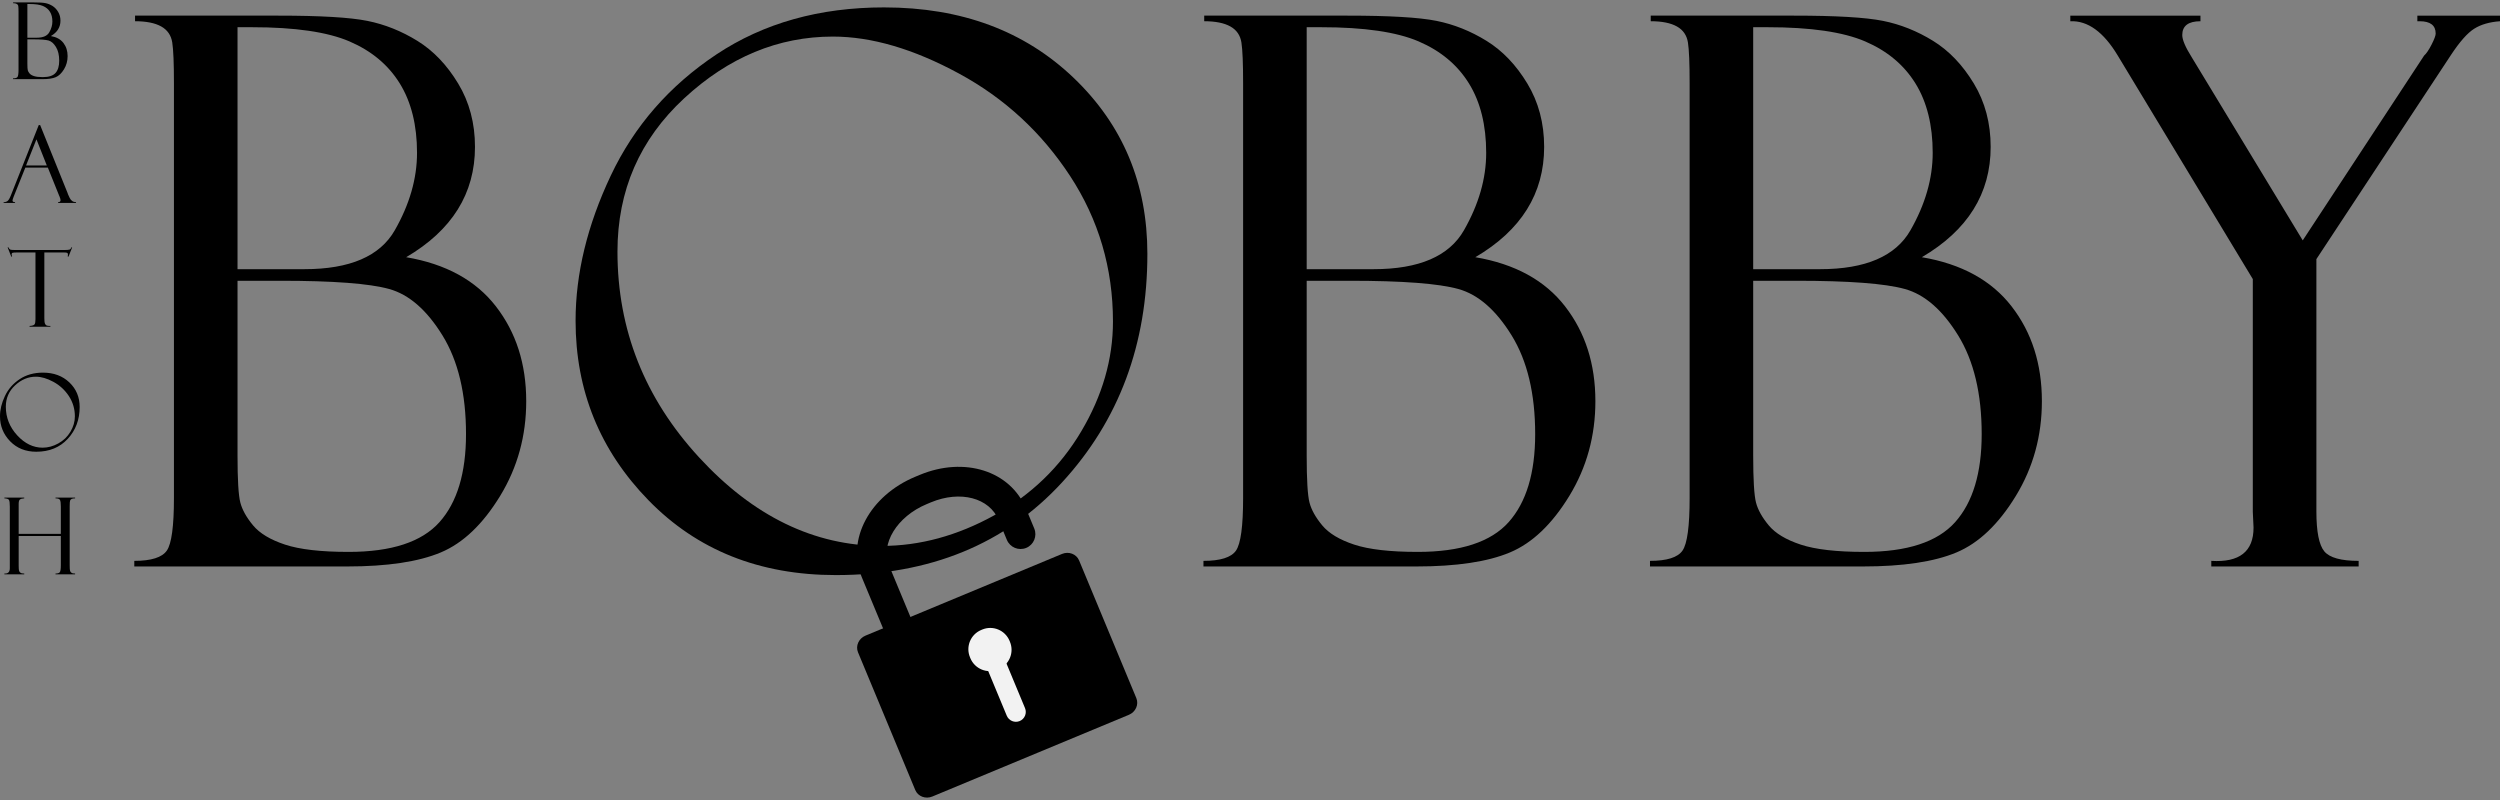
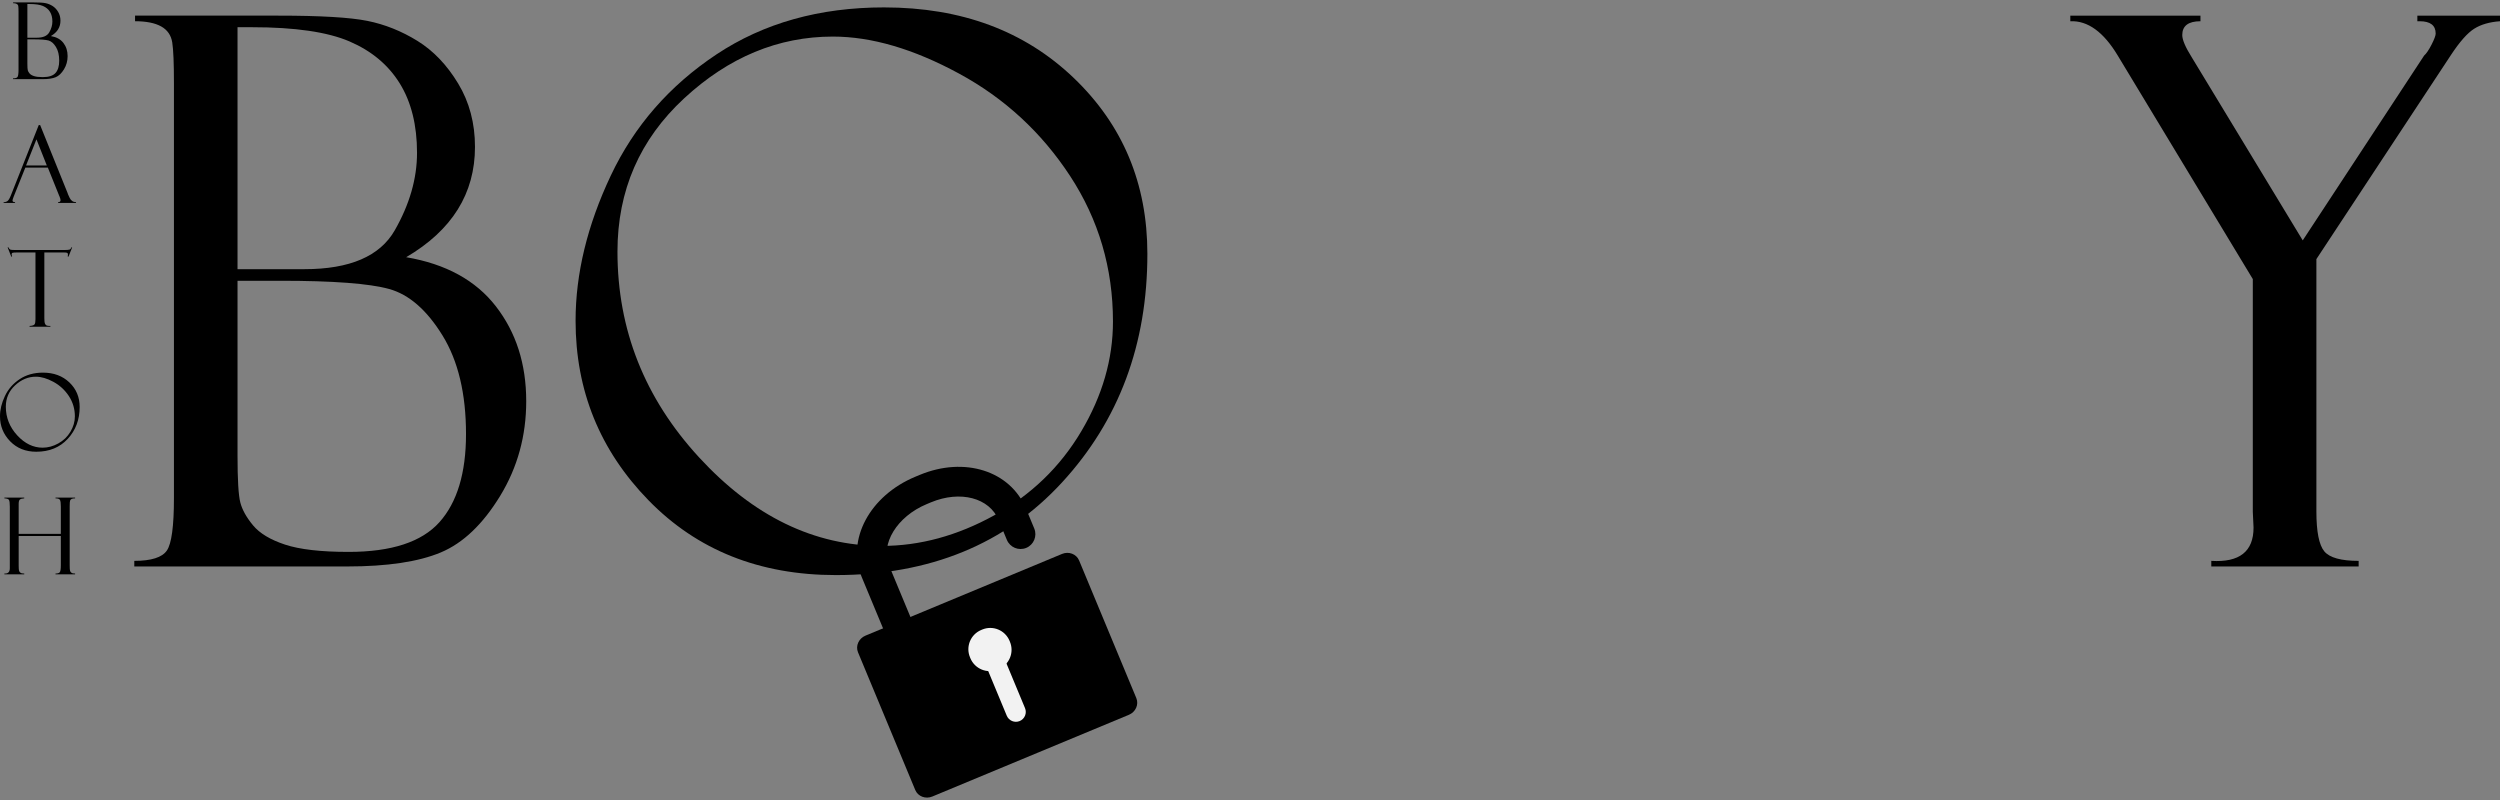
<svg xmlns="http://www.w3.org/2000/svg" width="200px" height="64px" version="1.1" style="shape-rendering: geometricPrecision; text-rendering: geometricPrecision; image-rendering: optimizeQuality; fill-rule: evenodd; clip-rule: evenodd" viewBox="0 0 200 64">
  <rect x="0" y="0" width="200" height="64" fill="#808080" stroke="none" />
  <defs>
    <style type="text/css">
   
    .fil0 {fill:black;fill-rule:nonzero}
    .fil1 {fill:#F2F2F2;fill-rule:nonzero}
   
  </style>
  </defs>
  <g id="Vrstva_x0020_1">
    <path class="fil0" d="M22.442 22.462l-3.44 0 0 13.971c0,1.935 0.074,3.191 0.224,3.77 0.15,0.579 0.488,1.186 1.017,1.824 0.529,0.639 1.381,1.152 2.558,1.541 1.177,0.389 2.872,0.584 5.086,0.584 3.43,0 5.853,-0.793 7.27,-2.379 1.416,-1.586 2.124,-3.934 2.124,-7.045 0,-3.231 -0.629,-5.864 -1.885,-7.898 -1.256,-2.035 -2.677,-3.271 -4.263,-3.71 -1.586,-0.439 -4.483,-0.658 -8.691,-0.658zm-3.44 -20.284l0 19.356 5.354 0c3.631,0 6.039,-1.036 7.226,-3.111 1.186,-2.074 1.78,-4.138 1.78,-6.193 0,-2.214 -0.459,-4.064 -1.377,-5.55 -0.917,-1.485 -2.258,-2.607 -4.023,-3.365 -1.766,-0.758 -4.364,-1.137 -7.794,-1.137l-1.166 0zm-8.198 -0.479l0 -0.448 11.459 0c3.35,0 5.724,0.139 7.12,0.418 1.396,0.28 2.732,0.813 4.009,1.601 1.276,0.788 2.363,1.925 3.26,3.41 0.898,1.486 1.347,3.177 1.347,5.071 0,3.73 -1.835,6.672 -5.505,8.826 3.172,0.538 5.565,1.85 7.18,3.934 1.616,2.084 2.424,4.613 2.424,7.584 0,2.772 -0.694,5.295 -2.08,7.569 -1.386,2.274 -2.972,3.785 -4.756,4.532 -1.786,0.748 -4.284,1.122 -7.495,1.122l-17.023 0 0 -0.448c1.357,0 2.224,-0.275 2.603,-0.823 0.379,-0.547 0.568,-1.948 0.568,-4.2l0 -33.185c0,-1.594 -0.044,-2.681 -0.134,-3.259 -0.09,-0.577 -0.384,-1.006 -0.883,-1.285 -0.498,-0.279 -1.196,-0.419 -2.094,-0.419z" />
    <path class="fil0" d="M70.549 43.673c3.031,0 6.023,-0.812 8.975,-2.438 2.951,-1.626 5.275,-3.864 6.97,-6.717 1.695,-2.852 2.543,-5.784 2.543,-8.795 0,-4.268 -1.142,-8.147 -3.425,-11.638 -2.284,-3.49 -5.246,-6.223 -8.886,-8.197 -3.64,-1.975 -7.005,-2.962 -10.096,-2.962 -4.368,0 -8.333,1.645 -11.893,4.936 -3.56,3.291 -5.34,7.38 -5.34,12.266 0,6.243 2.174,11.728 6.522,16.454 4.348,4.728 9.225,7.091 14.63,7.091zm0.179 -43.081c6.182,0 11.239,1.88 15.168,5.64 3.929,3.76 5.894,8.451 5.894,14.076 0,7.239 -2.274,13.333 -6.822,18.279 -4.547,4.946 -10.58,7.419 -18.099,7.419 -6.103,0 -11.099,-1.994 -14.988,-5.983 -3.89,-3.989 -5.835,-8.776 -5.835,-14.36 0,-3.77 0.938,-7.639 2.813,-11.608 1.874,-3.969 4.697,-7.205 8.466,-9.708 3.77,-2.503 8.237,-3.755 13.403,-3.755z" />
-     <path class="fil0" d="M107.975 22.462l-3.44 0 0 13.971c0,1.935 0.074,3.191 0.224,3.77 0.149,0.579 0.489,1.186 1.017,1.824 0.528,0.639 1.381,1.152 2.558,1.541 1.176,0.389 2.872,0.584 5.086,0.584 3.43,0 5.853,-0.793 7.27,-2.379 1.416,-1.586 2.124,-3.934 2.124,-7.045 0,-3.231 -0.629,-5.864 -1.885,-7.898 -1.257,-2.035 -2.678,-3.271 -4.263,-3.71 -1.586,-0.439 -4.483,-0.658 -8.691,-0.658zm-3.44 -20.284l0 19.356 5.355 0c3.63,0 6.038,-1.036 7.225,-3.111 1.186,-2.074 1.78,-4.138 1.78,-6.193 0,-2.214 -0.459,-4.064 -1.376,-5.55 -0.918,-1.485 -2.259,-2.607 -4.024,-3.365 -1.766,-0.758 -4.364,-1.137 -7.794,-1.137l-1.166 0zm-8.198 -0.479l0 -0.448 11.458 0c3.351,0 5.725,0.139 7.121,0.418 1.396,0.28 2.732,0.813 4.008,1.601 1.277,0.788 2.364,1.925 3.261,3.41 0.898,1.486 1.347,3.177 1.347,5.071 0,3.73 -1.835,6.672 -5.505,8.826 3.171,0.538 5.565,1.85 7.18,3.934 1.616,2.084 2.424,4.613 2.424,7.584 0,2.772 -0.694,5.295 -2.079,7.569 -1.387,2.274 -2.973,3.785 -4.758,4.532 -1.785,0.748 -4.283,1.122 -7.494,1.122l-17.023 0 0 -0.448c1.357,0 2.224,-0.275 2.604,-0.823 0.378,-0.547 0.568,-1.948 0.568,-4.2l0 -33.185c0,-1.594 -0.045,-2.681 -0.135,-3.259 -0.09,-0.577 -0.384,-1.006 -0.883,-1.285 -0.498,-0.279 -1.196,-0.419 -2.094,-0.419z" />
-     <path class="fil0" d="M143.696 22.462l-3.441 0 0 13.971c0,1.935 0.075,3.191 0.225,3.77 0.149,0.579 0.488,1.186 1.017,1.824 0.528,0.639 1.381,1.152 2.558,1.541 1.177,0.389 2.872,0.584 5.086,0.584 3.43,0 5.853,-0.793 7.27,-2.379 1.415,-1.586 2.124,-3.934 2.124,-7.045 0,-3.231 -0.629,-5.864 -1.885,-7.898 -1.256,-2.035 -2.678,-3.271 -4.263,-3.71 -1.586,-0.439 -4.483,-0.658 -8.691,-0.658zm-3.441 -20.284l0 19.356 5.355 0c3.631,0 6.039,-1.036 7.226,-3.111 1.186,-2.074 1.78,-4.138 1.78,-6.193 0,-2.214 -0.459,-4.064 -1.376,-5.55 -0.918,-1.485 -2.259,-2.607 -4.024,-3.365 -1.766,-0.758 -4.364,-1.137 -7.794,-1.137l-1.167 0zm-8.197 -0.479l0 -0.448 11.458 0c3.351,0 5.725,0.139 7.121,0.418 1.395,0.28 2.732,0.813 4.009,1.601 1.276,0.788 2.363,1.925 3.26,3.41 0.898,1.486 1.347,3.177 1.347,5.071 0,3.73 -1.835,6.672 -5.505,8.826 3.171,0.538 5.565,1.85 7.18,3.934 1.616,2.084 2.423,4.613 2.423,7.584 0,2.772 -0.693,5.295 -2.078,7.569 -1.387,2.274 -2.973,3.785 -4.757,4.532 -1.786,0.748 -4.284,1.122 -7.495,1.122l-17.022 0 0 -0.448c1.355,0 2.223,-0.275 2.602,-0.823 0.379,-0.547 0.569,-1.948 0.569,-4.2l0 -33.185c0,-1.594 -0.045,-2.681 -0.135,-3.259 -0.09,-0.577 -0.384,-1.006 -0.883,-1.285 -0.499,-0.279 -1.196,-0.419 -2.094,-0.419z" />
    <path class="fil0" d="M193.388 1.251l6.612 0 0 0.448c-0.838,0.06 -1.526,0.26 -2.064,0.599 -0.539,0.339 -1.157,1.037 -1.855,2.094l-10.77 16.337 0 20.172c0,1.632 0.211,2.7 0.634,3.208 0.422,0.507 1.338,0.761 2.747,0.761l0 0.448 -11.788 0 0 -0.448c2.253,0.139 3.38,-0.748 3.38,-2.661l-0.059 -1.256 0 -18.627 -10.8 -17.874c-1.137,-1.895 -2.404,-2.813 -3.8,-2.753l0 -0.448 10.412 0 0 0.448c-0.971,0 -1.456,0.369 -1.456,1.105 0,0.378 0.25,0.965 0.748,1.761l8.89 14.666 9.708 -14.78c0.179,-0.159 0.378,-0.453 0.598,-0.882 0.219,-0.429 0.329,-0.723 0.329,-0.883 0,-0.658 -0.429,-0.987 -1.286,-0.987l-0.18 0 0 -0.448z" />
-     <path class="fil0" d="M2.67 3.147l-0.48 0 0 1.947c0,0.27 0.011,0.445 0.032,0.525 0.02,0.081 0.067,0.166 0.141,0.254 0.074,0.09 0.193,0.161 0.357,0.215 0.164,0.054 0.4,0.082 0.708,0.082 0.479,0 0.816,-0.111 1.013,-0.332 0.198,-0.22 0.296,-0.548 0.296,-0.982 0,-0.45 -0.087,-0.816 -0.262,-1.1 -0.175,-0.284 -0.373,-0.456 -0.594,-0.517 -0.221,-0.061 -0.625,-0.092 -1.211,-0.092zm-0.48 -2.826l0 2.697 0.746 0c0.506,0 0.842,-0.144 1.007,-0.434 0.166,-0.288 0.248,-0.576 0.248,-0.862 0,-0.309 -0.064,-0.567 -0.191,-0.774 -0.128,-0.207 -0.315,-0.363 -0.561,-0.469 -0.246,-0.105 -0.609,-0.158 -1.086,-0.158l-0.163 0zm-1.142 -0.067l0 -0.062 1.597 0c0.466,0 0.797,0.019 0.992,0.058 0.194,0.039 0.38,0.114 0.559,0.223 0.177,0.11 0.329,0.268 0.454,0.475 0.125,0.207 0.187,0.443 0.187,0.707 0,0.52 -0.255,0.929 -0.766,1.23 0.441,0.075 0.775,0.257 1,0.548 0.225,0.29 0.338,0.642 0.338,1.057 0,0.386 -0.097,0.737 -0.29,1.054 -0.194,0.317 -0.414,0.528 -0.663,0.632 -0.249,0.104 -0.597,0.156 -1.044,0.156l-2.372 0 0 -0.063c0.189,0 0.309,-0.037 0.363,-0.114 0.052,-0.076 0.079,-0.271 0.079,-0.585l0 -4.624c0,-0.223 -0.007,-0.374 -0.019,-0.454 -0.013,-0.081 -0.054,-0.141 -0.123,-0.179 -0.07,-0.039 -0.167,-0.059 -0.292,-0.059z" />
+     <path class="fil0" d="M2.67 3.147l-0.48 0 0 1.947c0,0.27 0.011,0.445 0.032,0.525 0.02,0.081 0.067,0.166 0.141,0.254 0.074,0.09 0.193,0.161 0.357,0.215 0.164,0.054 0.4,0.082 0.708,0.082 0.479,0 0.816,-0.111 1.013,-0.332 0.198,-0.22 0.296,-0.548 0.296,-0.982 0,-0.45 -0.087,-0.816 -0.262,-1.1 -0.175,-0.284 -0.373,-0.456 -0.594,-0.517 -0.221,-0.061 -0.625,-0.092 -1.211,-0.092m-0.48 -2.826l0 2.697 0.746 0c0.506,0 0.842,-0.144 1.007,-0.434 0.166,-0.288 0.248,-0.576 0.248,-0.862 0,-0.309 -0.064,-0.567 -0.191,-0.774 -0.128,-0.207 -0.315,-0.363 -0.561,-0.469 -0.246,-0.105 -0.609,-0.158 -1.086,-0.158l-0.163 0zm-1.142 -0.067l0 -0.062 1.597 0c0.466,0 0.797,0.019 0.992,0.058 0.194,0.039 0.38,0.114 0.559,0.223 0.177,0.11 0.329,0.268 0.454,0.475 0.125,0.207 0.187,0.443 0.187,0.707 0,0.52 -0.255,0.929 -0.766,1.23 0.441,0.075 0.775,0.257 1,0.548 0.225,0.29 0.338,0.642 0.338,1.057 0,0.386 -0.097,0.737 -0.29,1.054 -0.194,0.317 -0.414,0.528 -0.663,0.632 -0.249,0.104 -0.597,0.156 -1.044,0.156l-2.372 0 0 -0.063c0.189,0 0.309,-0.037 0.363,-0.114 0.052,-0.076 0.079,-0.271 0.079,-0.585l0 -4.624c0,-0.223 -0.007,-0.374 -0.019,-0.454 -0.013,-0.081 -0.054,-0.141 -0.123,-0.179 -0.07,-0.039 -0.167,-0.059 -0.292,-0.059z" />
    <path class="fil0" d="M2.084 13.239l1.661 0 -0.829 -2.093 -0.832 2.093zm1.744 0.17l-1.802 0 -0.93 2.318c-0.064,0.167 -0.096,0.269 -0.096,0.309 0,0.092 0.068,0.137 0.204,0.137l0 0.063 -0.913 0 0 -0.063c0.123,0 0.225,-0.03 0.309,-0.09 0.083,-0.059 0.174,-0.214 0.274,-0.464l2.226 -5.615 0.111 0 2.189 5.422c0,0.028 0.056,0.16 0.168,0.395 0.112,0.235 0.284,0.352 0.514,0.352l0 0.063 -1.434 0 0 -0.063c0.13,0 0.196,-0.051 0.196,-0.154 0,-0.069 -0.032,-0.18 -0.096,-0.334 -0.011,-0.011 -0.021,-0.029 -0.029,-0.054 -0.006,-0.027 -0.01,-0.041 -0.013,-0.041l-0.878 -2.181z" />
    <path class="fil0" d="M5.773 19.786l-0.292 0.742 -0.062 0c0.011,-0.044 0.017,-0.104 0.017,-0.179 0,-0.064 -0.023,-0.105 -0.069,-0.123 -0.046,-0.018 -0.119,-0.027 -0.219,-0.027l-1.601 0 0 5.253c0,0.216 0.017,0.364 0.052,0.443 0.035,0.079 0.082,0.13 0.142,0.151 0.06,0.02 0.156,0.031 0.29,0.031l0 0.062 -1.664 0 0 -0.062c0.209,-0.014 0.34,-0.055 0.392,-0.121 0.053,-0.067 0.079,-0.205 0.079,-0.417l0 -5.34 -1.534 0c-0.155,0 -0.257,0.009 -0.304,0.027 -0.047,0.018 -0.071,0.063 -0.071,0.135 0,0.036 0.011,0.092 0.034,0.167l-0.063 0 -0.291 -0.742 0.062 0c0.05,0.1 0.099,0.16 0.148,0.182 0.048,0.02 0.153,0.031 0.314,0.031l4.074 0c0.161,0 0.277,-0.011 0.348,-0.031 0.07,-0.022 0.123,-0.082 0.156,-0.182l0.062 0z" />
    <path class="fil0" d="M3.414 35.814c0.422,0 0.839,-0.113 1.251,-0.34 0.411,-0.226 0.734,-0.539 0.971,-0.936 0.236,-0.397 0.354,-0.806 0.354,-1.226 0,-0.594 -0.159,-1.135 -0.477,-1.621 -0.318,-0.486 -0.731,-0.867 -1.238,-1.143 -0.508,-0.275 -0.976,-0.412 -1.407,-0.412 -0.609,0 -1.162,0.229 -1.657,0.688 -0.497,0.458 -0.745,1.028 -0.745,1.709 0,0.87 0.304,1.634 0.909,2.293 0.606,0.659 1.286,0.988 2.039,0.988zm0.025 -6.003c0.861,0 1.566,0.262 2.114,0.786 0.547,0.523 0.82,1.177 0.82,1.961 0,1.009 -0.316,1.858 -0.95,2.547 -0.634,0.689 -1.475,1.034 -2.522,1.034 -0.851,0 -1.546,-0.278 -2.088,-0.834 -0.542,-0.556 -0.813,-1.223 -0.813,-2.001 0,-0.525 0.13,-1.064 0.392,-1.618 0.261,-0.552 0.654,-1.003 1.179,-1.352 0.526,-0.349 1.148,-0.523 1.868,-0.523z" />
    <path class="fil0" d="M4.867 42.882l-3.373 0 0 2.361c0,0.222 0.011,0.363 0.031,0.424 0.021,0.061 0.06,0.113 0.117,0.154 0.057,0.042 0.156,0.063 0.298,0.063l0 0.062 -1.588 0 0 -0.062c0.289,0.019 0.433,-0.121 0.433,-0.421l0 -4.937c0,-0.28 -0.022,-0.458 -0.068,-0.533 -0.046,-0.075 -0.168,-0.116 -0.365,-0.125l0 -0.062 1.588 0 0 0.062c-0.175,0.011 -0.293,0.045 -0.354,0.1 -0.061,0.056 -0.092,0.17 -0.092,0.342l0 2.401 3.373 0 0 -2.197c0,-0.25 -0.022,-0.42 -0.065,-0.51 -0.043,-0.09 -0.163,-0.136 -0.361,-0.136l0 -0.062 1.568 0 0 0.062c-0.124,0 -0.216,0.015 -0.277,0.044 -0.06,0.029 -0.102,0.074 -0.124,0.136 -0.022,0.06 -0.033,0.216 -0.033,0.466l0 4.712c0,0.241 0.011,0.392 0.033,0.452 0.022,0.059 0.061,0.108 0.116,0.147 0.055,0.039 0.15,0.059 0.285,0.059l0 0.062 -1.568 0 0 -0.062c0.17,0 0.283,-0.035 0.34,-0.104 0.057,-0.07 0.086,-0.257 0.086,-0.562l0 -2.336z" />
    <path class="fil0" d="M90.906 55.849c0.212,0.513 -0.052,1.11 -0.592,1.334l-15.729 6.539c-0.54,0.225 -1.151,-0.008 -1.364,-0.521l-4.579 -11.014c-0.213,-0.512 0.053,-1.11 0.593,-1.335l15.728 -6.538c0.54,-0.225 1.151,0.009 1.364,0.52l4.579 11.015z" />
    <path class="fil0" d="M75.046 57.767c-0.605,0.251 -1.299,-0.035 -1.551,-0.641l-4.56 -10.967c-1.239,-2.983 0.646,-6.506 4.293,-8.022l0.341 -0.142c3.592,-1.494 7.251,-0.333 8.512,2.699l0.659 1.585c0.251,0.605 -0.035,1.299 -0.64,1.551 -0.605,0.251 -1.299,-0.035 -1.551,-0.641l-0.659 -1.585c-0.741,-1.782 -3.067,-2.392 -5.41,-1.419l-0.341 0.143c-2.378,0.988 -3.73,3.195 -3.013,4.92l4.56 10.968c0.252,0.605 -0.035,1.299 -0.64,1.551z" />
    <path class="fil1" d="M80.763 51.264c-0.355,-0.851 -1.332,-1.255 -2.183,-0.901l-0.081 0.034c-0.852,0.354 -1.256,1.331 -0.901,2.182l0.033 0.082c0.355,0.852 1.332,1.255 2.184,0.901l0.08 -0.034c0.852,-0.354 1.255,-1.331 0.901,-2.183l-0.033 -0.081z" />
    <path class="fil1" d="M82.002 56.65c0.168,0.403 -0.023,0.866 -0.426,1.034 -0.404,0.167 -0.866,-0.024 -1.035,-0.427l-1.72 -4.138c-0.167,-0.404 0.023,-0.867 0.426,-1.035 0.404,-0.167 0.867,0.024 1.034,0.427l1.721 4.139z" />
  </g>
</svg>